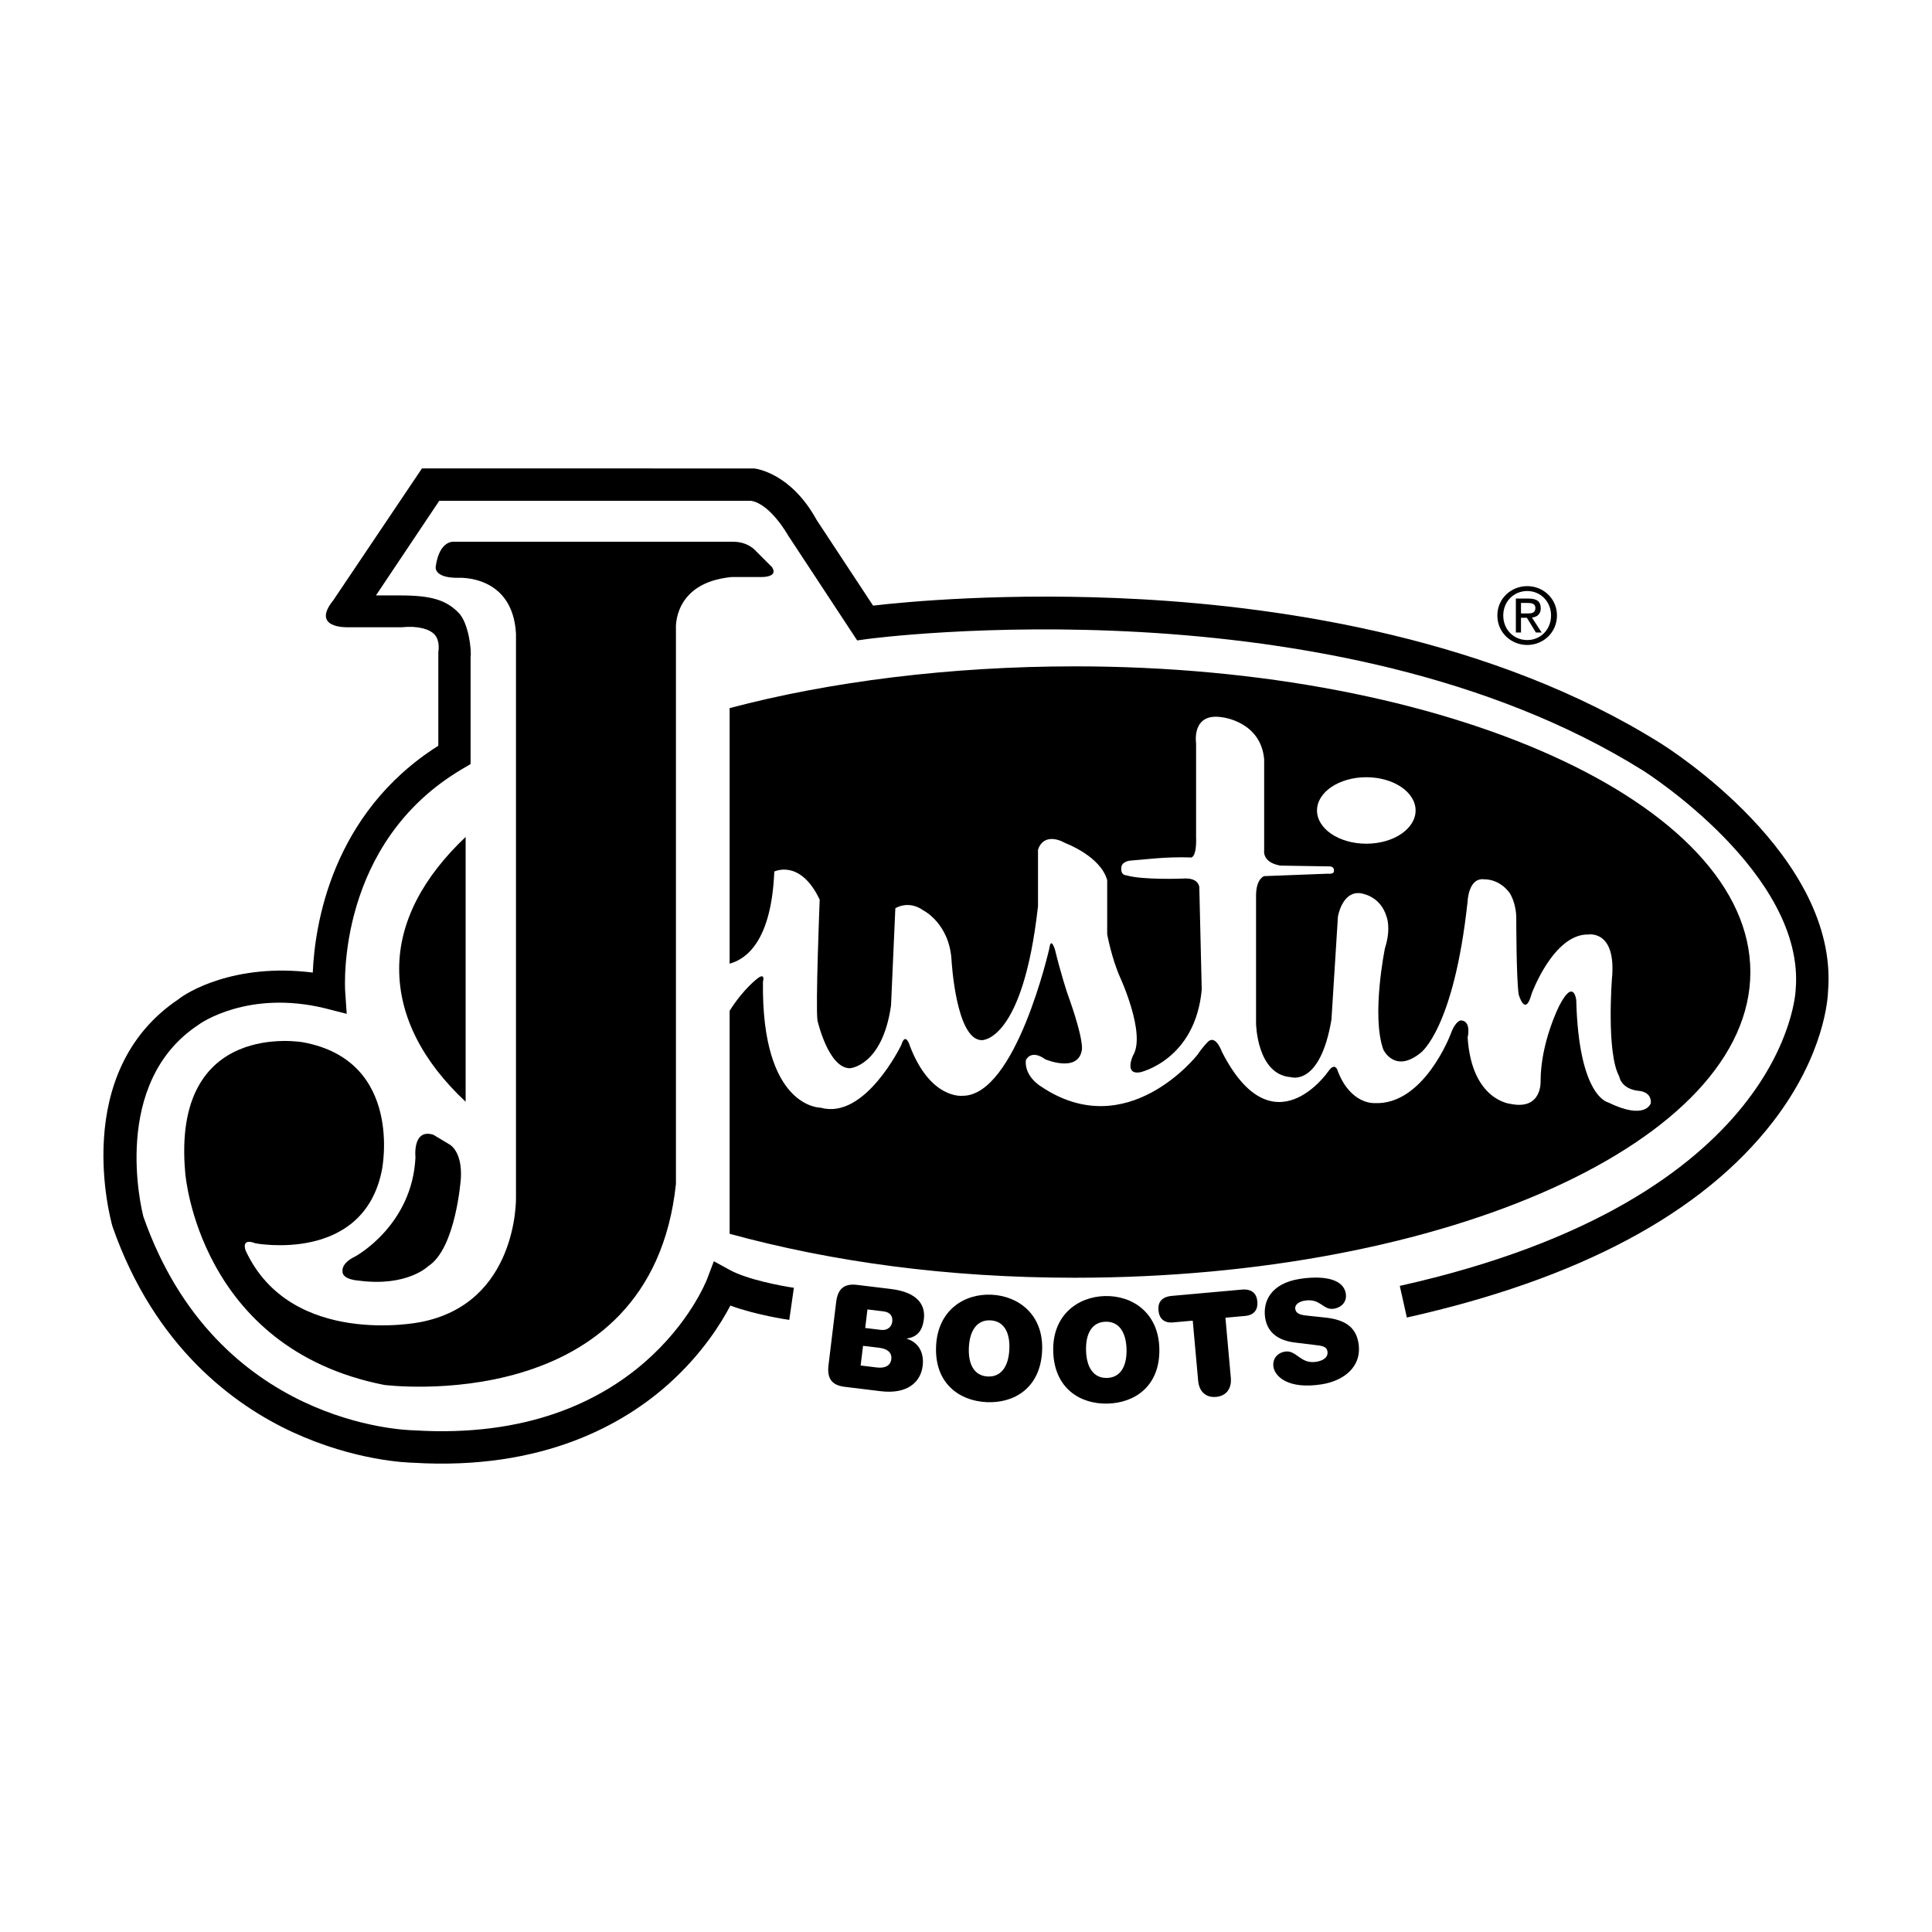
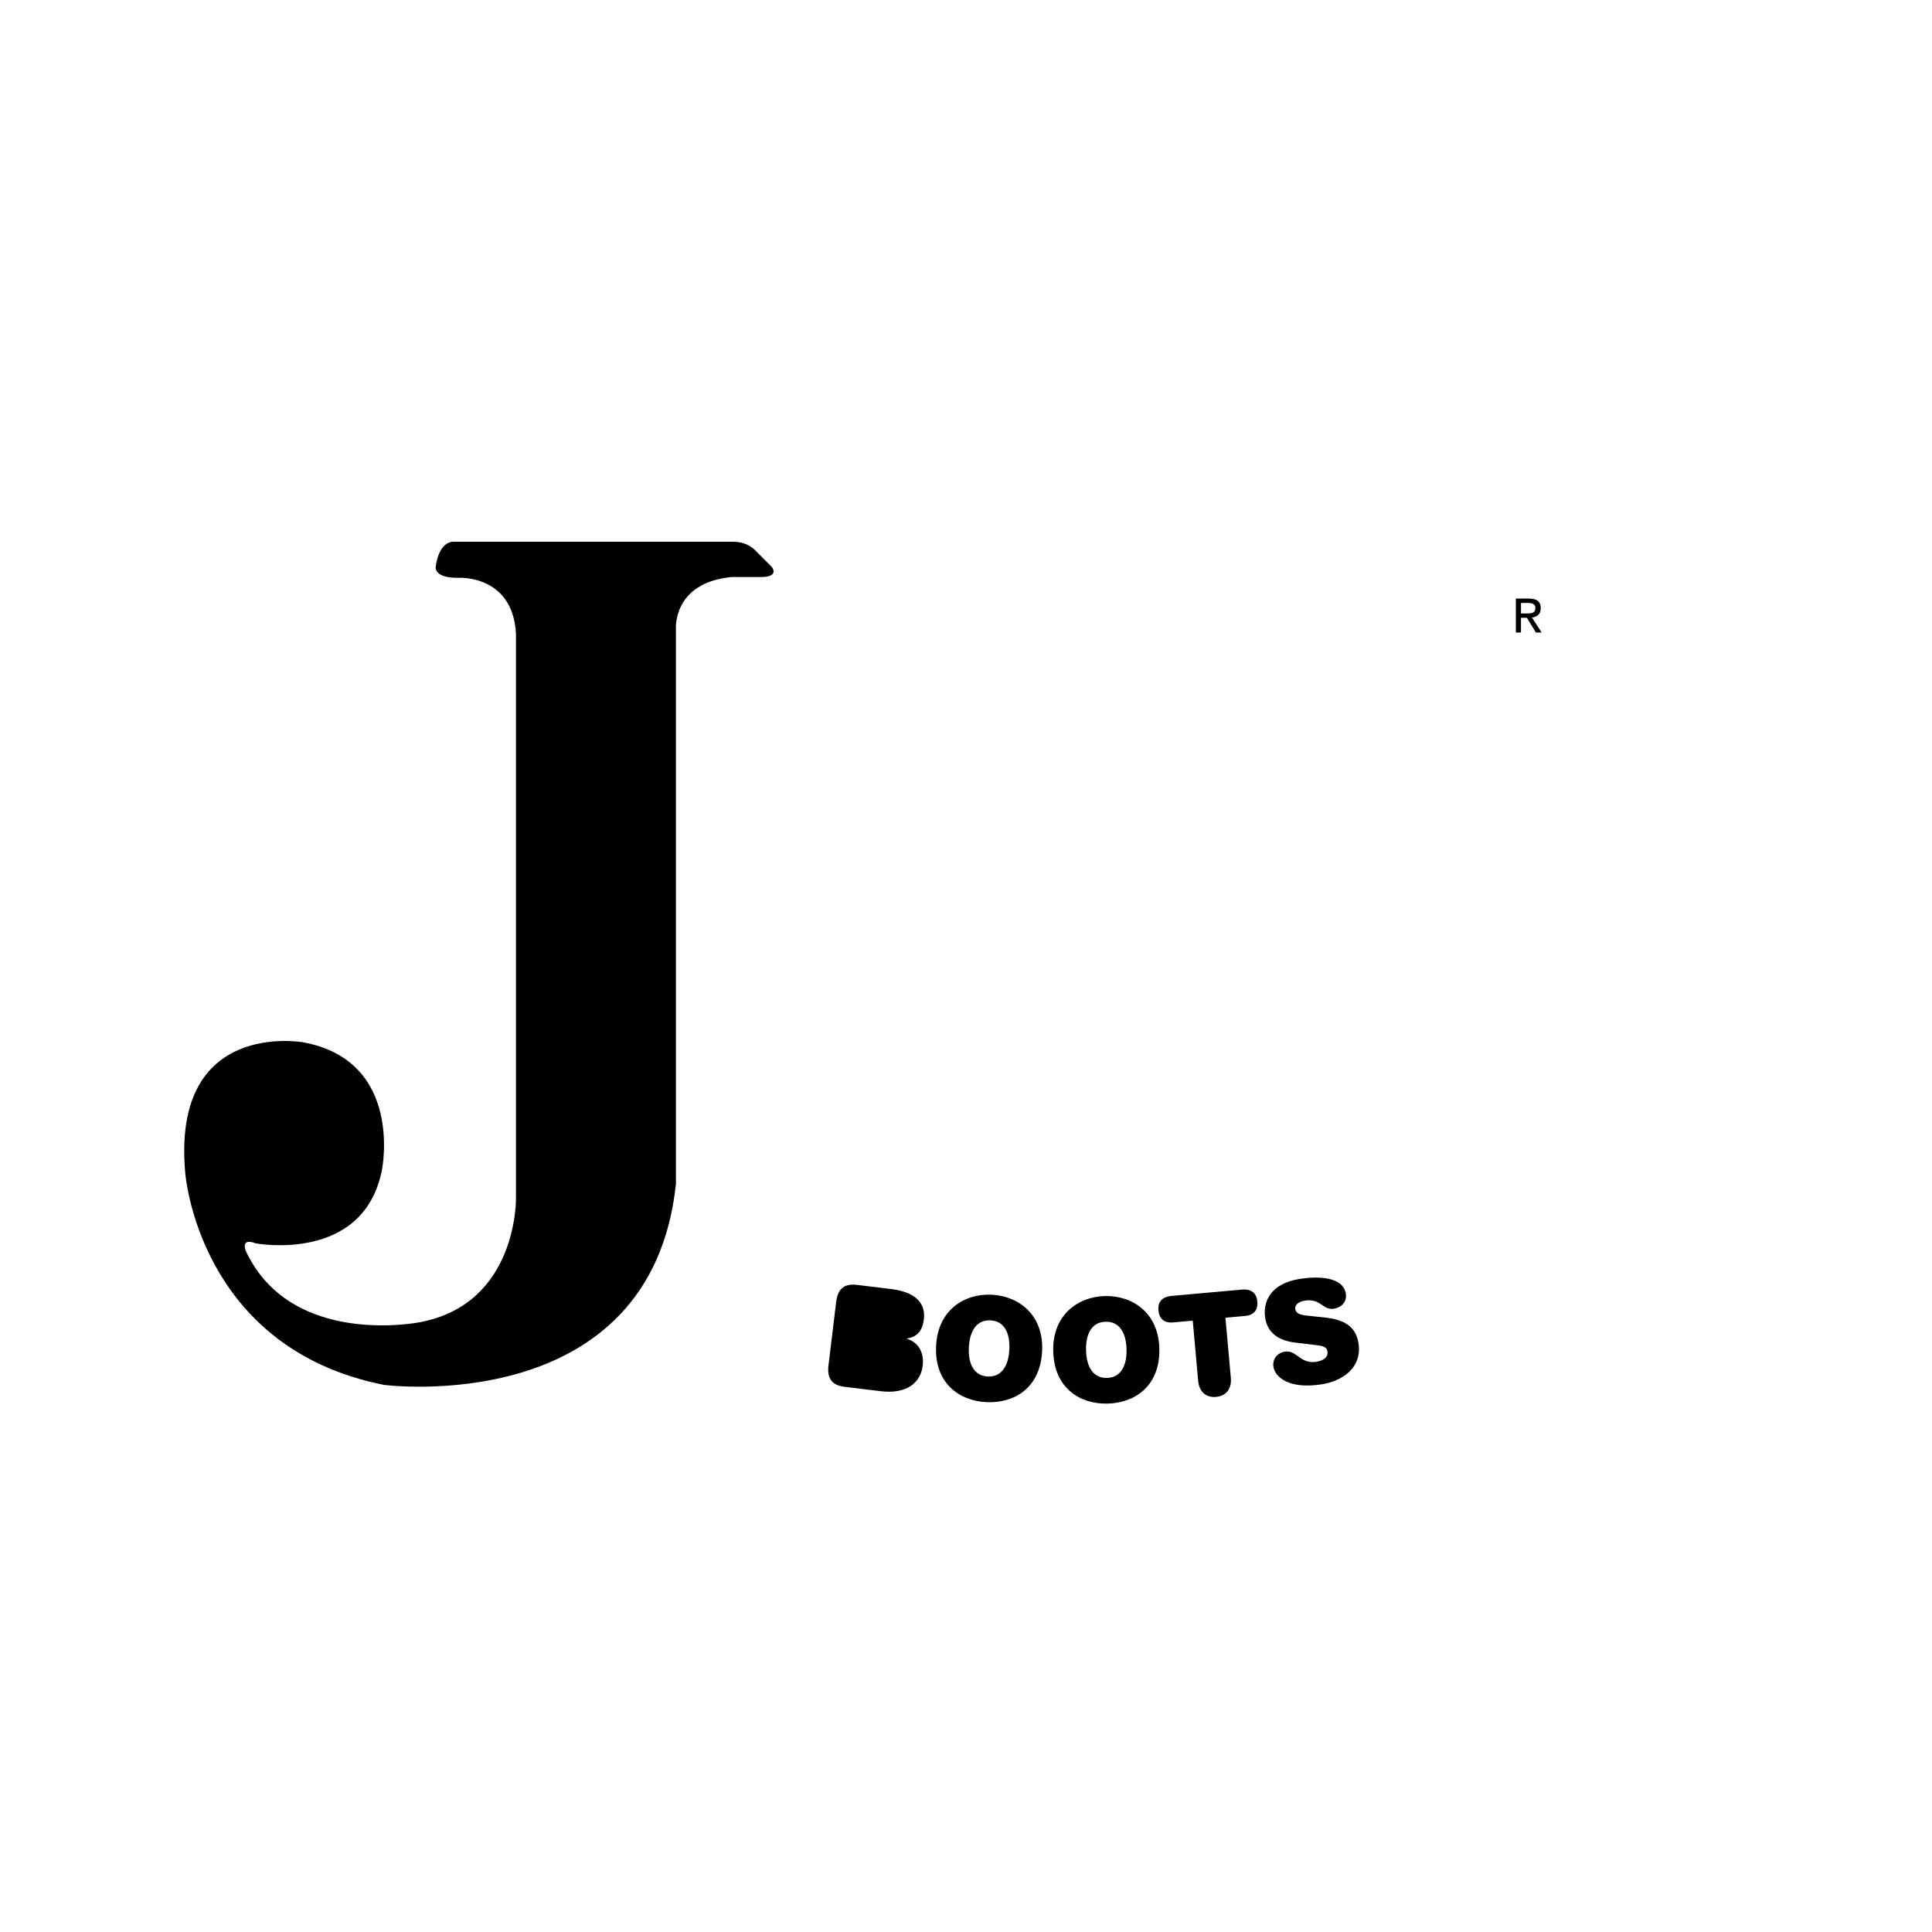
<svg xmlns="http://www.w3.org/2000/svg" width="2500" height="2500" viewBox="0 0 192.756 192.756">
  <g fill-rule="evenodd" clip-rule="evenodd">
    <path fill="#fff" d="M0 0h192.756v192.756H0V0z" />
-     <path d="M79.206 128.484h.001-.001zM165.664 74.149c-16.662-10.429-37.422-13.569-51.902-14.367-13.186-.726-23.463.27-26.654.641l-5.638-8.556c-2.572-4.688-6.046-5.106-6.213-5.128L42.1 46.732l-8.85 13.161c-2.265 2.812 1.402 2.687 1.402 2.687h5.45c1.585-.159 2.743.17 3.261.736.58.635.371 1.734.369 1.745v9.341C33.044 81.166 31.4 92.377 31.206 97.033c-7.867-.991-12.649 2.037-13.388 2.654-10.879 7.281-6.772 22.068-6.591 22.693 4.198 12.012 12.116 17.811 18.009 20.523 6.204 2.857 11.447 3.023 11.949 3.033 13.009.799 21.107-3.873 25.611-7.938 3.262-2.943 5.148-5.971 6.073-7.74 2.563.945 5.717 1.404 5.878 1.428l.458-3.203c-1.182-.168-4.625-.814-6.355-1.758l-1.63-.891-.657 1.738c-.259.672-6.667 16.543-29.269 15.131-.796-.012-19.692-.521-26.983-21.305-.217-.812-3.266-13.379 5.487-19.152.162-.143 4.971-3.512 12.626-1.65l2.167.555-.152-2.232c-.039-.6-.816-14.859 11.713-22.218l.799-.469V65.53c.106-.676-.201-3.339-1.162-4.355-1.276-1.348-2.852-1.769-5.879-1.769h-2.402l6.314-9.438H74.95c1.927.328 3.654 3.414 3.654 3.414l6.917 10.513 1.01-.14c.462-.063 46.596-6.152 77.422 13.14.166.104 16.184 10.267 15.203 21.844-.004.199-.877 20.926-39.5 29.555l.707 3.156c17.193-3.842 29.477-10.406 36.512-19.514 5.205-6.74 5.496-12.449 5.512-13.059 1.08-13.521-15.994-24.276-16.723-24.728z" />
-     <path d="M39.825 96.658c0 4.754 2.346 9.252 6.632 13.262V83.503c-4.215 3.984-6.632 8.445-6.632 13.155zM107.229 66.482c-12.41 0-24.447 1.518-34.434 4.166v25.495c1.693-.451 4.175-2.296 4.457-9.189 0 0 2.588-1.294 4.529 2.804 0 0-.432 10.784-.216 12.077 0 0 1.079 4.744 3.235 4.744 0 0 3.235-.215 4.098-6.254l.431-9.705s1.294-.862 2.803.216c0 0 2.588 1.294 2.804 4.96 0 0 .432 7.979 3.019 7.979 0 0 4.098.215 5.607-13.372v-5.606s.432-1.941 2.805-.647c0 0 3.449 1.294 4.098 3.667v5.391s.43 2.373 1.293 4.314c0 0 2.588 5.607 1.295 7.764 0 0-.943 1.969.699 1.697 0 0 5.5-1.213 6.146-8.248l-.242-10.19s0-1.011-1.617-.89c0 0-4.043.162-5.66-.324 0 0-.648.02-.486-.89 0 0 .068-.529 1.01-.589 1.117-.071 3.422-.404 5.945-.3 0 0 .566 0 .486-2.103v-9.3s-.486-3.074 2.588-2.588c0 0 3.881.404 4.205 4.206v9.058s-.242 1.213 1.617 1.537l4.934.08s.484 0 .404.485c0 0 .061.304-.646.243l-6.309.242s-.809.243-.809 1.941v12.778s.08 5.096 3.477 5.338c0 0 2.912.971 4.045-5.742l.646-10.271s.404-2.507 2.184-2.346c0 0 2.021.162 2.668 2.346 0 0 .486 1.132-.162 3.154 0 0-1.373 6.712-.16 10.109 0 0 1.133 2.426 3.721.324 0 0 3.314-2.346 4.689-15.124 0 0 .08-2.426 1.699-2.184 0 0 1.455-.081 2.506 1.375 0 0 .648.971.648 2.507 0 0 0 6.066.242 7.602 0 0 .646 2.346 1.293-.08 0 0 2.184-5.985 5.662-5.904 0 0 2.83-.485 2.346 4.449 0 0-.566 7.359.727 9.703 0 0 .162 1.295 2.023 1.457 0 0 1.213.08 1.131 1.213 0 0-.484 1.779-4.285-.08 0 0-2.912-.566-3.154-10.191 0 0-.244-2.264-1.699.566 0 0-1.859 3.639-1.859 7.521 0 0 .162 2.912-2.992 2.264 0 0-3.883-.322-4.287-6.631 0 0 .404-1.617-.646-1.699 0 0-.539-.053-1.053 1.375 0 0-2.668 7.117-7.602 6.875 0 0-2.346.162-3.639-3.154 0 0-.242-1.051-.971 0 0 0-5.5 8.006-10.594-1.941 0 0-.648-1.859-1.457-.971 0 0-.512.514-.969 1.215 0 0-7.037 9.057-15.691 3.152 0 0-1.617-.971-1.455-2.588 0 0 .484-1.131 1.941-.08 0 0 3.234 1.375 3.639-.891 0 0 .324-.809-1.455-5.742 0 0-.646-1.939-1.213-4.285 0 0-.404-1.375-.566-.162 0 0-3.344 14.773-8.681 14.718 0 0-3.181.379-5.229-4.959 0 0-.432-1.51-.863-.109 0 0-3.612 7.496-8.034 6.256 0 0-5.931.107-5.769-12.562 0 0 .27-.918-.485-.379 0 0-1.439 1.039-2.839 3.273v22.248c10.168 2.783 21.683 4.385 34.434 4.385 37.227 0 67.404-13.654 67.404-30.498-.001-16.845-30.179-30.501-67.405-30.501zM35.467 125.342s5.661-3.072 5.984-9.867c0 0-.323-2.91 1.779-2.264l1.617.971s1.294.646 1.132 3.396c0 0-.485 6.955-3.235 8.734 0 0-2.103 2.102-6.955 1.455 0 0-1.698-.08-1.618-.971.002.001-.152-.763 1.296-1.454zM149.391 61.406c0-1.685 1.367-2.928 2.982-2.928 1.598 0 2.965 1.243 2.965 2.928 0 1.7-1.367 2.943-2.965 2.943-1.615 0-2.982-1.243-2.982-2.943z" />
    <path d="M152.373 63.859c1.326 0 2.375-1.041 2.375-2.454 0-1.39-1.049-2.438-2.375-2.438-1.344 0-2.393 1.049-2.393 2.438 0 1.414 1.049 2.454 2.393 2.454z" fill="#fff" />
-     <path d="M151.75 63.106h-.512v-3.385h1.289c.801 0 1.195.295 1.195.962 0 .605-.381.87-.877.932l.963 1.49h-.574l-.893-1.467h-.592v1.468h.001z" />
+     <path d="M151.75 63.106h-.512v-3.385h1.289c.801 0 1.195.295 1.195.962 0 .605-.381.87-.877.932l.963 1.49h-.574l-.893-1.467h-.592v1.468h.001" />
    <path d="M152.363 61.204c.436 0 .824-.031.824-.551 0-.419-.381-.497-.738-.497h-.699v1.048h.613z" fill="#fff" />
    <path d="M45.333 54.051s-1.477-.24-1.86 2.467c0 0-.262 1.133 2.184 1.132 0 0 5.5-.405 5.823 5.58v56.287s.216 10.568-9.597 12.402c0 0-12.832 2.588-17.361-7.117 0 0-.566-1.348.971-.756 0 0 10.783 2.049 12.616-7.332 0 0 2.213-10.873-7.872-12.725 0 0-13.155-2.371-11.753 13.049 0 0 1.294 17.469 19.841 21.135 0 0 26.634 3.451 29.114-20.057v-55.37s-.351-4.61 5.554-5.176h2.75s1.981.121 1.294-.971l-1.618-1.618s-.728-.93-2.264-.93H45.333zM83.424 129.904c.165-1.355.828-1.861 2.085-1.711l3.376.41c2.74.332 3.455 1.652 3.291 3.008-.128 1.061-.588 1.777-1.696 1.93l-.003.029c1.216.377 1.731 1.443 1.579 2.699-.202 1.668-1.578 2.848-4.177 2.533l-3.603-.438c-1.257-.152-1.781-.803-1.616-2.158l.764-6.302z" />
-     <path d="M87.918 132.686c.635.078 1.043-.332 1.1-.797.068-.566-.184-.969-.875-1.053l-1.597-.193-.224 1.85 1.596.193zM87.492 136.434c.792.096 1.353-.166 1.434-.83.081-.664-.405-1.037-1.196-1.133l-1.625-.197-.238 1.963 1.625.197z" fill="#fff" />
    <path d="M98.941 129.174c2.715.131 5.203 2.029 5.031 5.613-.178 3.709-2.803 5.236-5.545 5.105-2.745-.131-5.21-1.902-5.032-5.613.172-3.582 2.831-5.236 5.546-5.105z" />
    <path d="M98.818 131.732c-1.365-.064-2.074 1.041-2.153 2.703-.08 1.664.521 2.832 1.884 2.898 1.365.064 2.074-1.041 2.154-2.705.08-1.661-.519-2.829-1.885-2.896z" fill="#fff" />
    <path d="M110.248 129.307c2.719-.064 5.336 1.654 5.42 5.24.088 3.715-2.42 5.426-5.168 5.49-2.746.064-5.332-1.525-5.42-5.24-.084-3.586 2.449-5.426 5.168-5.49z" />
    <path d="M110.309 131.869c-1.367.031-1.994 1.186-1.955 2.85.039 1.666.721 2.789 2.086 2.758 1.367-.033 1.994-1.188 1.955-2.852-.04-1.666-.721-2.789-2.086-2.756z" fill="#fff" />
    <path d="M117.031 131.938c-.922.082-1.381-.42-1.451-1.199s.293-1.355 1.328-1.447l6.975-.627c1.035-.094 1.494.408 1.564 1.188s-.293 1.355-1.215 1.438l-1.971.178.539 5.996c.098 1.092-.465 1.814-1.473 1.904-1.006.092-1.689-.52-1.787-1.611l-.539-5.996-1.97.176zM131.432 134.219l-2.248-.275c-1.689-.207-2.727-1.02-2.955-2.439-.268-1.688.604-3.455 3.414-3.902 1.869-.299 4.357-.234 4.629 1.467.125.787-.4 1.375-1.201 1.502-1.082.174-1.293-1.061-2.896-.807-.547.088-1.02.381-.945.844.072.449.496.584 1.215.656l1.744.184c1.773.191 3.066.793 3.346 2.549.383 2.404-1.518 3.773-3.652 4.113-3.402.543-4.684-.809-4.828-1.723-.127-.787.365-1.412 1.152-1.537 1.152-.184 1.527 1.27 3.115 1.016.66-.105 1.215-.424 1.117-1.043-.068-.41-.388-.531-1.007-.605z" />
    <path d="M136.316 77.544c-2.715 0-4.918 1.485-4.918 3.316 0 1.832 2.203 3.317 4.918 3.317 2.717 0 4.918-1.485 4.918-3.317 0-1.83-2.201-3.316-4.918-3.316z" fill="#fff" />
  </g>
</svg>